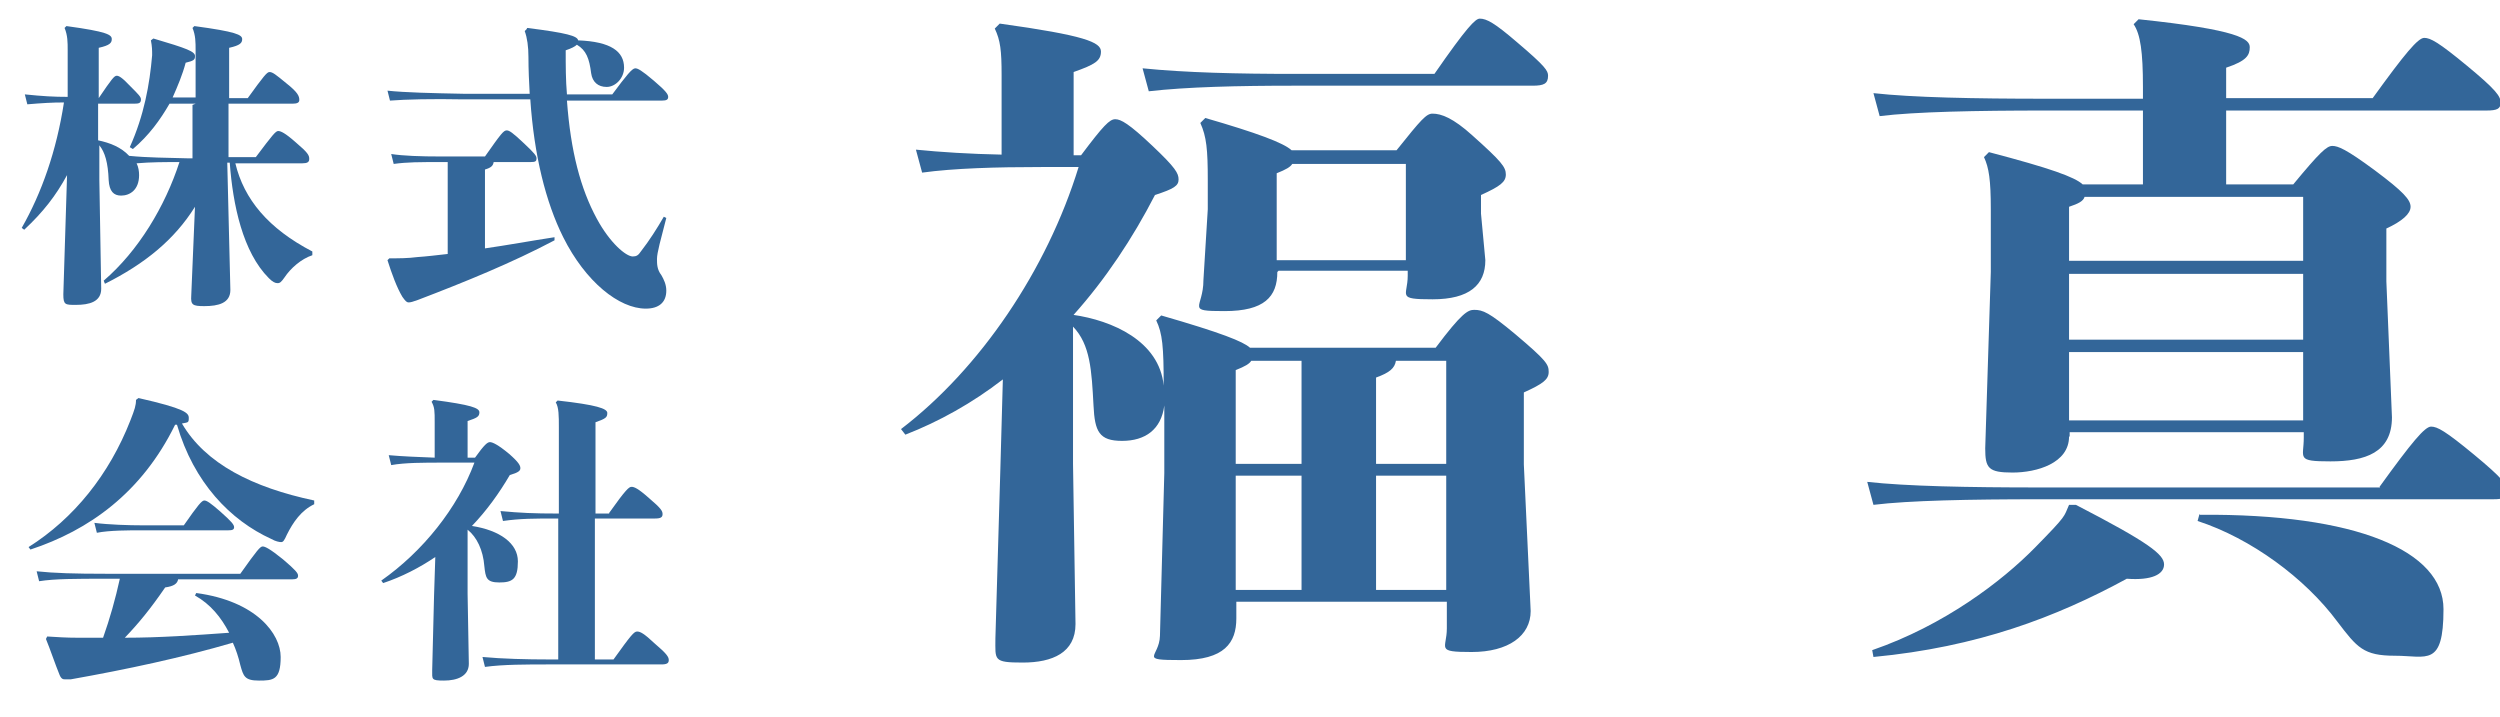
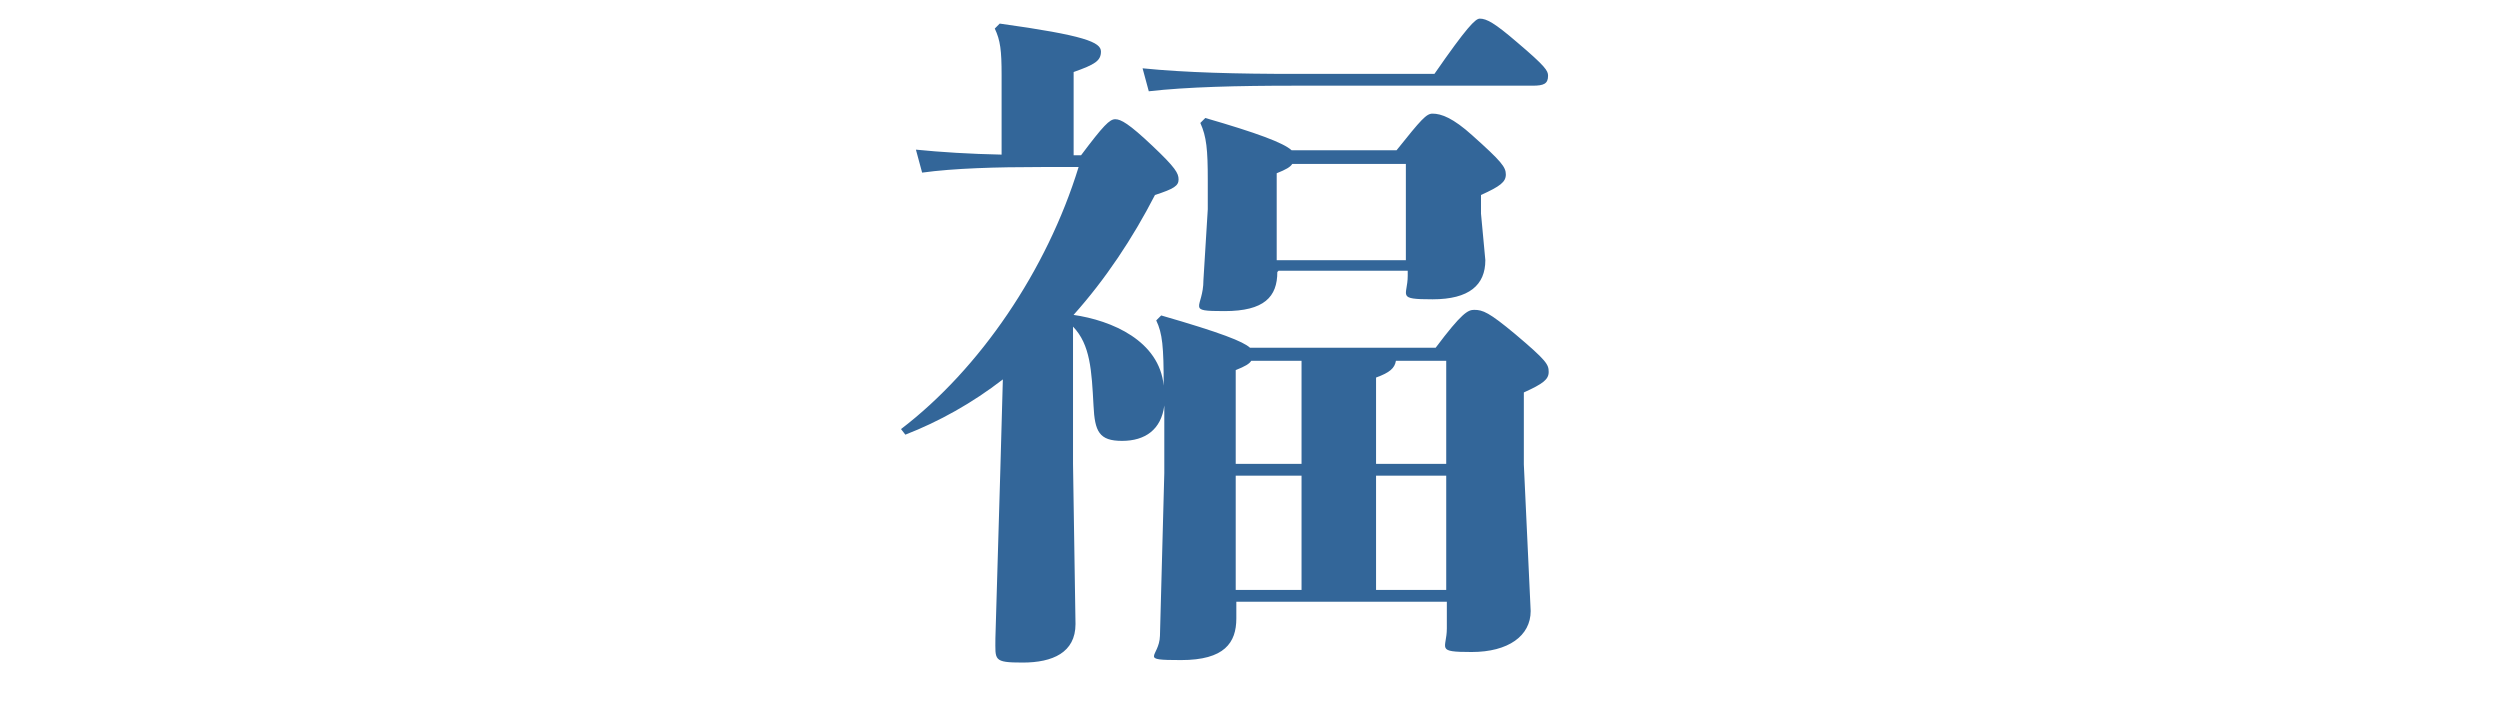
<svg xmlns="http://www.w3.org/2000/svg" id="_レイヤー_1" width="402.6" height="115.4" version="1.1" viewBox="0 0 402.6 115.4">
  <defs>
    <style>
      .st0 {
        isolation: isolate;
      }

      .st1 {
        fill: #369;
      }
    </style>
  </defs>
  <g class="st0">
    <g class="st0">
      <g class="st0">
        <path class="st1" d="M172.8,50.7c6.3.9,13.9,4.2,14.6,11.4,0-6.3-.2-8.4-1.2-10.5l.8-.8c9.7,2.8,13.2,4.2,14.3,5.2h29.9c4.2-5.6,5.2-6.1,6.2-6.1,1.4,0,2.4.4,6.6,3.9,5.1,4.3,5.4,4.9,5.4,6.1s-.9,1.9-4,3.3v11.6l1.1,23.6c0,4-3.6,6.6-9.5,6.6s-4-.5-4-3.8v-4.3h-33.9v2.7c0,3.9-1.9,6.7-8.9,6.7s-3.5-.4-3.4-3.9l.7-26.2v-10.9c-.5,3.9-3.1,5.7-6.8,5.7s-4.4-1.5-4.6-5.7c-.3-5.6-.5-9.8-3.3-12.7v22.1l.4,25.8c0,4.6-3.7,6.2-8.5,6.2s-4.4-.4-4.4-3.9l.8-27.3.4-14.4c-4.9,3.8-10.3,6.8-15.7,8.9l-.7-.9c12.7-9.7,23.5-25.6,28.6-42.2h-6c-7.3,0-14.1.2-19.2.9l-1-3.7c4,.4,8.7.7,13.8.8v-12.8c0-4-.2-5.6-1.1-7.5l.8-.8c13.7,1.9,16.3,3,16.3,4.5s-1,2.1-4.4,3.3v13.4h1.2c3.6-4.8,4.6-5.8,5.5-5.8s2.2.7,6,4.3c3.7,3.5,4.2,4.4,4.2,5.4s-.7,1.5-3.8,2.5c-3.6,7-8,13.6-13.1,19.3v.2ZM231,11.9c5.2-7.5,6.6-8.9,7.3-8.9,1.1,0,2.4.7,6,3.8,4.6,3.9,5,4.6,5,5.4,0,1.3-.7,1.6-2.5,1.6h-38.3c-9.2,0-17.4.2-23.5.9l-1-3.7c6.9.7,15.3.9,24.5.9h22.4ZM205.7,43.8c0,4-2.1,6.3-8.5,6.3s-3.4-.4-3.4-5l.7-11.4v-4.7c0-4.9-.2-7-1.2-9.2l.8-.8c8.3,2.4,12.6,4,13.9,5.2h16.9c4-5,4.8-5.9,5.8-5.9,1.4,0,3.3.7,6.4,3.5,4.7,4.2,5.4,5.1,5.4,6.3s-.9,1.9-4,3.3v3l.7,7.5c0,4-2.6,6.3-8.5,6.3s-4-.5-4-3.8v-.8h-20.8ZM209.6,58.1h-8.1c-.3.5-1,.9-2.5,1.5v15.1h10.6v-16.6ZM209.6,76.6h-10.6v18.4h10.6v-18.4ZM226.4,41.9v-15.5h-18.3c-.3.5-1,.9-2.5,1.5v14h20.8ZM232.9,74.7v-16.6h-8.1c-.2,1.2-1,1.9-3.2,2.7v13.9h11.3ZM221.6,95h11.3v-18.4h-11.3v18.4Z" />
-         <path class="st1" d="M383.2,78.4c5.2-7.2,7.3-9.7,8.3-9.7s2.3.7,6.9,4.5c4.6,3.8,5.4,4.9,5.4,5.9s-.5,1.3-2.3,1.3h-73c-11.3,0-21.1.2-26.8.9l-1-3.7c6.3.7,16.2.9,27.8.9h54.8ZM301.5,104.7c11.6-4,20.9-11.1,26.2-16.5s4.6-4.9,5.5-6.9h1.1c11.8,6.1,14.2,8,14.2,9.6s-2,2.6-6,2.3c-11.4,6.2-24,11-40.8,12.6l-.2-1.1ZM333.2,70.3c0,4.3-5.2,5.8-9.1,5.8s-4.4-.7-4.4-3.9l.9-28.4v-10.1c0-4.7-.3-6.7-1.1-8.4l.8-.8c9.9,2.6,13.8,4,15.1,5.2h9.7v-11.9h-15.6c-11.3,0-21.1.2-26.8.9l-1-3.7c6.3.7,16.2.9,27.8.9h15.6v-1.9c0-5.6-.4-8.5-1.5-10.1l.8-.8c16.2,1.7,17.9,3.2,17.9,4.5s-.5,2.2-3.8,3.3v4.9h23.6c5.2-7.2,7.3-9.7,8.3-9.7s2.3.7,6.9,4.5c4.6,3.8,5.4,4.9,5.4,5.9s-.5,1.3-2.3,1.3h-41.9v11.9h10.8c4.3-5.2,5.4-6.2,6.3-6.2s2.2.5,6.8,3.9c4.7,3.5,5.8,4.8,5.8,5.9s-1.3,2.3-3.9,3.5v8.5l.9,21.9c0,5.7-4.3,7.1-9.9,7.1s-4.3-.5-4.3-3.8v-.9h-37.7v.7ZM370.9,42.1v-10.4h-35.2c-.2.7-1,1.1-2.5,1.6v8.7h37.7ZM333.2,54.7h37.7v-10.6h-37.7v10.6ZM333.2,67.7h37.7v-11h-37.7v11ZM354.3,82.9c25.2-.2,39.2,5.8,39.2,15.2s-2.7,7.5-7.8,7.5-6.1-1.3-9.3-5.5c-5.2-7-13.9-13.4-22.5-16.2l.3-1.1Z" />
      </g>
    </g>
  </g>
  <g class="st0">
    <g class="st0">
      <g class="st0">
-         <path class="st1" d="M31.5,16.7h-4.2c-1.5,2.6-3.3,5.1-5.9,7.3l-.5-.3c2.3-5.1,3.2-10.1,3.6-14.8,0-.8,0-1.4-.2-2.4l.4-.3c5.4,1.6,6.8,2.1,6.7,2.9,0,.5-.2.7-1.5,1-.5,1.9-1.3,3.8-2.1,5.6h3.7s0-7.6,0-7.6c0-1.3,0-2.4-.5-3.6l.3-.3c6.7.9,7.7,1.4,7.7,2.1,0,.6-.3,1-2.1,1.4v8.1c0,0,3,0,3,0,2.6-3.6,3.1-4.2,3.5-4.2.5,0,1,.4,2.7,1.8,1.9,1.5,2.1,2.1,2.1,2.7,0,.4-.3.6-1.1.6h-10.3c0,0,0,8.6,0,8.6h4.4c2.7-3.6,3.2-4.2,3.6-4.2s1.1.3,2.8,1.8c2,1.7,2.2,2.1,2.2,2.7,0,.5-.3.7-1.1.7h-10.8c1.4,5.8,5.3,10.5,12.4,14.2v.6c-1.8.6-3.5,2.1-4.5,3.6-.5.7-.7.9-1.1.9s-.8-.2-1.4-.8c-4.2-4.2-5.8-11.8-6.3-18.6h-.4s.5,20.5.5,20.5c0,2.1-1.9,2.6-4.2,2.6-1.9,0-2.2-.2-2.1-1.7l.6-14.3c-3.3,5.3-8.1,9.2-14.5,12.4l-.2-.5c5.6-4.8,9.9-12,12.2-19.1-2.3,0-4.6,0-6.9.2.3.6.4,1.3.4,1.9,0,2.4-1.5,3.3-2.9,3.3-1.2,0-1.9-.7-2-2.5-.1-2.8-.6-4.5-1.5-5.6v5.6s.3,17.5.3,17.5c0,2.1-1.9,2.6-4.1,2.6-1.7,0-2,0-2-1.7l.6-19.2c-1.8,3.3-3.8,5.9-6.9,8.8l-.4-.3c3.2-5.6,5.6-12.4,6.8-20.2-1.9,0-3.5.1-5.9.3l-.4-1.6c2.9.3,4.7.4,6.9.4v-7.5c0-1.3,0-2.4-.5-3.6l.3-.3c6.6.9,7.3,1.4,7.3,2.1,0,.6-.3,1-2.1,1.4v8.1c0,0,0,0,0,0,2.1-3.1,2.5-3.6,2.9-3.6.3,0,.8.2,2.2,1.7,1.3,1.3,1.7,1.7,1.7,2.1,0,.6-.3.7-1.1.7h-5.8s0,5.9,0,5.9c1.9.4,3.7,1.1,5,2.5,3,.3,6,.3,9.5.4h.7s0-8.6,0-8.6Z" />
-         <path class="st1" d="M72.1,26.1h-1.1c-3.5,0-5.4,0-7.6.3l-.4-1.6c1.9.3,4.7.4,8.1.4h7c2.6-3.7,3-4.2,3.5-4.2.4,0,.9.3,2.8,2.1,1.7,1.6,2,2,2,2.4,0,.5-.2.6-1,.6h-5.9c-.1.6-.4.9-1.4,1.2v12.7c3.5-.5,7.3-1.2,11.2-1.8v.5c-6.8,3.6-14.4,6.7-22,9.6-.8.3-1.2.4-1.5.4-.3,0-.5-.2-1-.9-.9-1.5-1.7-3.7-2.4-5.9l.3-.3c1.5,0,3,0,4.5-.2,1.5-.1,3.1-.3,4.9-.5v-14.7ZM84.9,4.5c6.4.8,8.1,1.3,8.2,2,5.3.2,7.4,1.8,7.4,4.4,0,1.7-1.4,3.1-2.8,3.1-1.4,0-2.3-.8-2.5-2.2-.3-2.4-.8-3.7-2.3-4.6-.3.3-.9.6-1.8.9,0,2.5,0,4.8.2,7.1h7.3c2.3-3.1,3.2-4.2,3.7-4.2.4,0,1,.3,3,2,2,1.7,2.3,2.2,2.3,2.6s-.2.6-1,.6h-15.3c.6,8.2,2.2,14.2,4.8,19,2.1,3.9,4.7,6.1,5.8,6.1.6,0,.9-.2,1.3-.8,1.4-1.8,2.6-3.7,3.7-5.6l.4.2c-.9,3.5-1.5,5.6-1.5,6.6,0,.8,0,1.7.7,2.6.4.7.8,1.5.8,2.5,0,1.9-1.2,2.9-3.3,2.9-4.3,0-9.7-4.3-13.3-11.5-2.8-5.6-4.7-13.2-5.3-22.2h-10.8c-4.9-.1-9.3,0-11.8.2l-.4-1.6c2.8.3,7.1.4,12.2.5h10.7c-.1-1.8-.2-3.9-.2-5.9,0-1.7-.2-3.1-.6-4.2l.3-.3Z" />
-       </g>
+         </g>
    </g>
    <g class="st0">
      <g class="st0">
-         <path class="st1" d="M28.2,68.4c-5.4,11-13.9,17-23.3,20.1l-.3-.4c7.3-4.6,13-11.7,16.4-20.4.7-1.8.9-2.4.9-3.3l.4-.3c7.5,1.7,8.1,2.4,8.1,3.2s-.1.7-1.1.9c3.8,6.5,11.4,10.3,21.3,12.4v.6c-2.1,1-3.4,2.9-4.4,4.9-.4.9-.6,1.2-.9,1.2s-.9-.1-1.6-.5c-6.6-3-12.5-9.1-15.2-18.4h-.3ZM28.7,93.2c-.1.8-.7,1.2-2.1,1.4-2.4,3.5-4.3,5.8-6.5,8.1,5.6,0,11.2-.4,16.8-.8-1.3-2.5-3-4.6-5.5-6l.2-.4c9.7,1.3,13.6,6.6,13.6,10.3s-1.2,3.8-3.5,3.8-2.5-.7-3-2.5c-.3-1.3-.7-2.5-1.2-3.6-8.2,2.4-17.1,4.3-26.1,5.9-.3,0-.6,0-.9,0s-.6,0-.9-.7c-.7-1.7-1.5-4.1-2.2-5.8l.2-.4c1.7.1,3,.2,4.9.2h4.1c1.1-3.1,2-6.3,2.7-9.5h-2.2c-4.9,0-8.3,0-10.8.4l-.4-1.6c2.8.3,6.1.4,11.2.4h21.6c2.7-3.8,3.2-4.4,3.6-4.4s1.2.4,3.3,2.1c2,1.7,2.4,2.2,2.4,2.6s-.2.6-1,.6h-18.5ZM29.6,84.6c2.3-3.3,2.9-4,3.3-4s1,.4,2.6,1.8c1.8,1.6,2.2,2.1,2.2,2.5s-.3.5-.9.5h-13.8c-2.3,0-5.4,0-7.4.4l-.4-1.6c2.3.3,5.6.4,7.8.4h6.6Z" />
-         <path class="st1" d="M76.5,73.7c1.5-2.1,2-2.5,2.4-2.5s1.3.4,3.1,1.9c1.6,1.4,1.8,1.9,1.8,2.3s-.3.7-1.7,1.1c-1.7,2.9-3.7,5.7-6.1,8.2,4.5.7,7.4,2.8,7.4,5.7s-.9,3.4-3,3.4-2.2-.8-2.4-2.6c-.2-2.6-1.2-4.7-2.7-5.9h0v10.3l.2,11.3c0,2-1.9,2.7-4,2.7s-1.9-.2-1.9-1.7l.3-12,.2-6.2c-2.5,1.7-5.4,3.2-8.4,4.2l-.3-.4c6.7-4.7,12.3-11.7,15-19h-5c-3.2,0-6.2,0-8.4.4l-.4-1.6c2.2.2,4.8.3,7.4.4v-5.7c0-1.8,0-2.4-.5-3.3l.3-.3c6.1.8,7.4,1.3,7.4,2s-.4.9-1.9,1.4v5.9h1.2ZM98.1,82.6c2.7-3.8,3.2-4.2,3.6-4.2s1,.2,2.8,1.8c2,1.7,2.2,2.1,2.2,2.6s-.3.7-1.2.7h-9.7v22.7h3c2.8-3.9,3.3-4.5,3.8-4.5s1.1.3,2.8,1.9c2,1.7,2.3,2.2,2.3,2.7s-.3.7-1.2.7h-18c-3.7,0-7.5,0-10.4.4l-.4-1.6c3.2.3,7.1.4,10.8.4h1.4v-22.7h-.2c-3.7,0-5.9,0-8.7.4l-.4-1.6c3.2.3,5.4.4,9.2.4h.2v-13.9c0-1.8,0-3.2-.5-4l.3-.3c6.3.7,8,1.3,8,2s-.2.9-1.9,1.5v14.7h2.2Z" />
-       </g>
+         </g>
    </g>
  </g>
</svg>